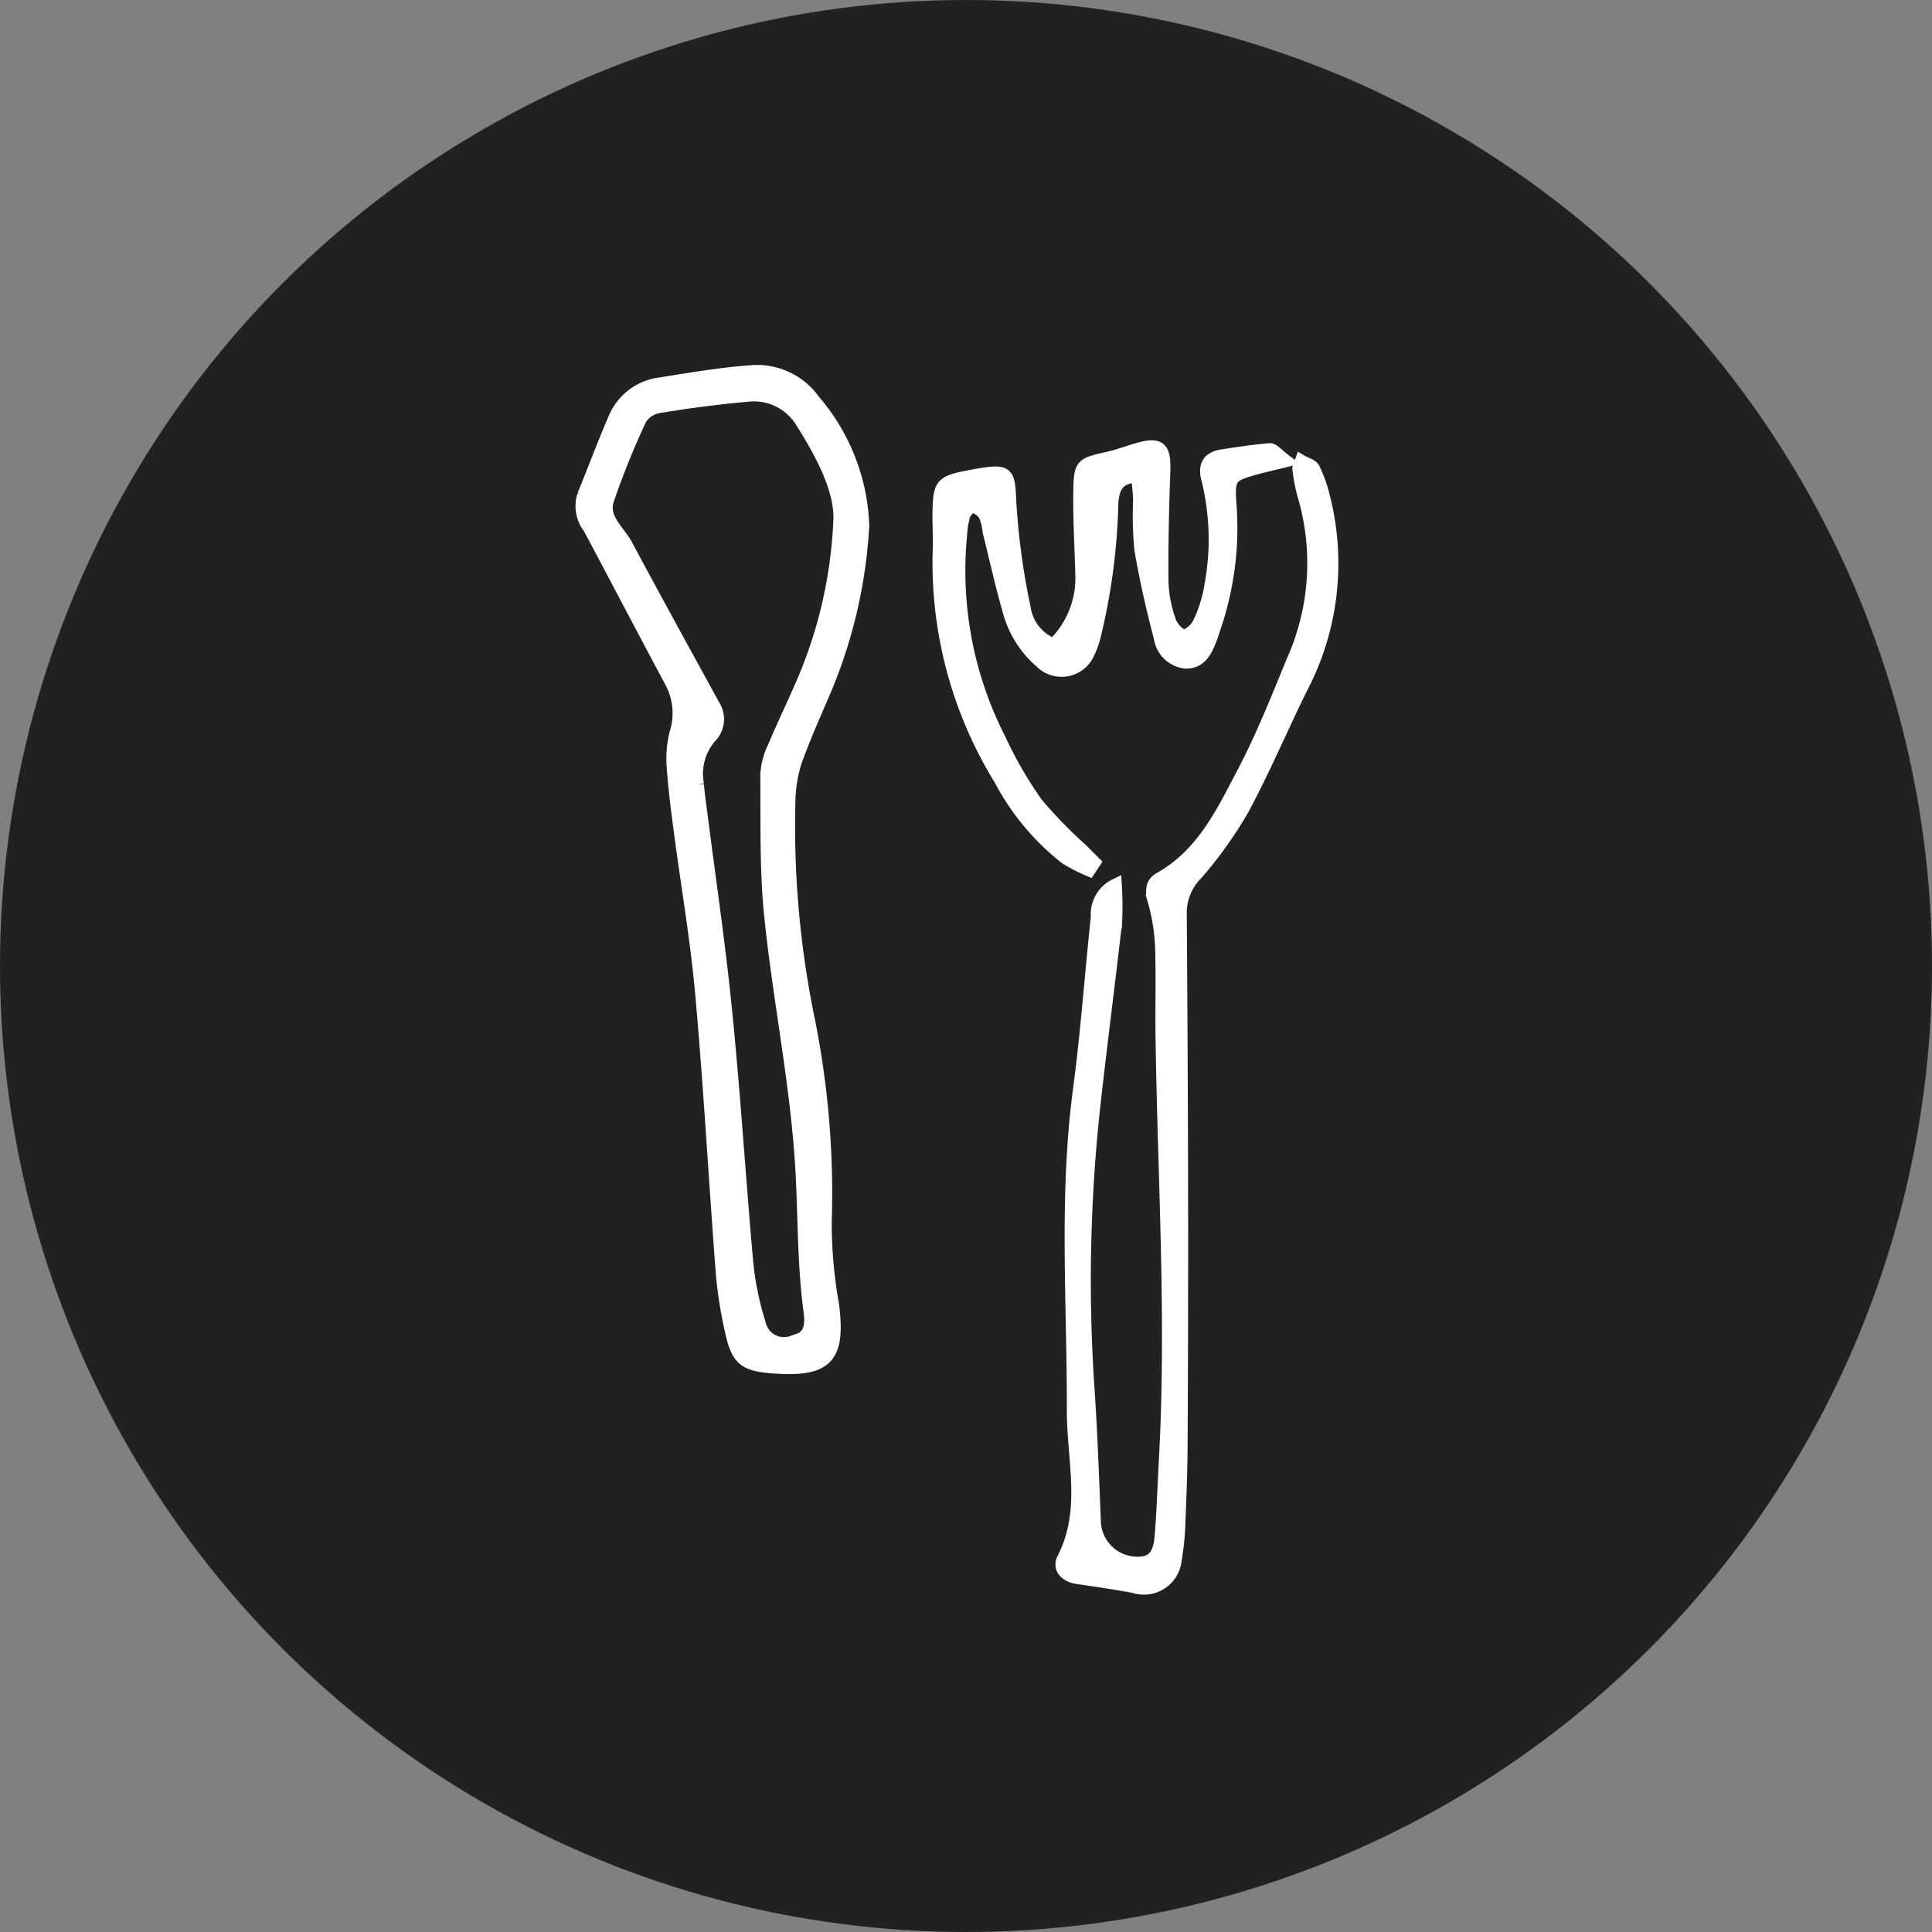
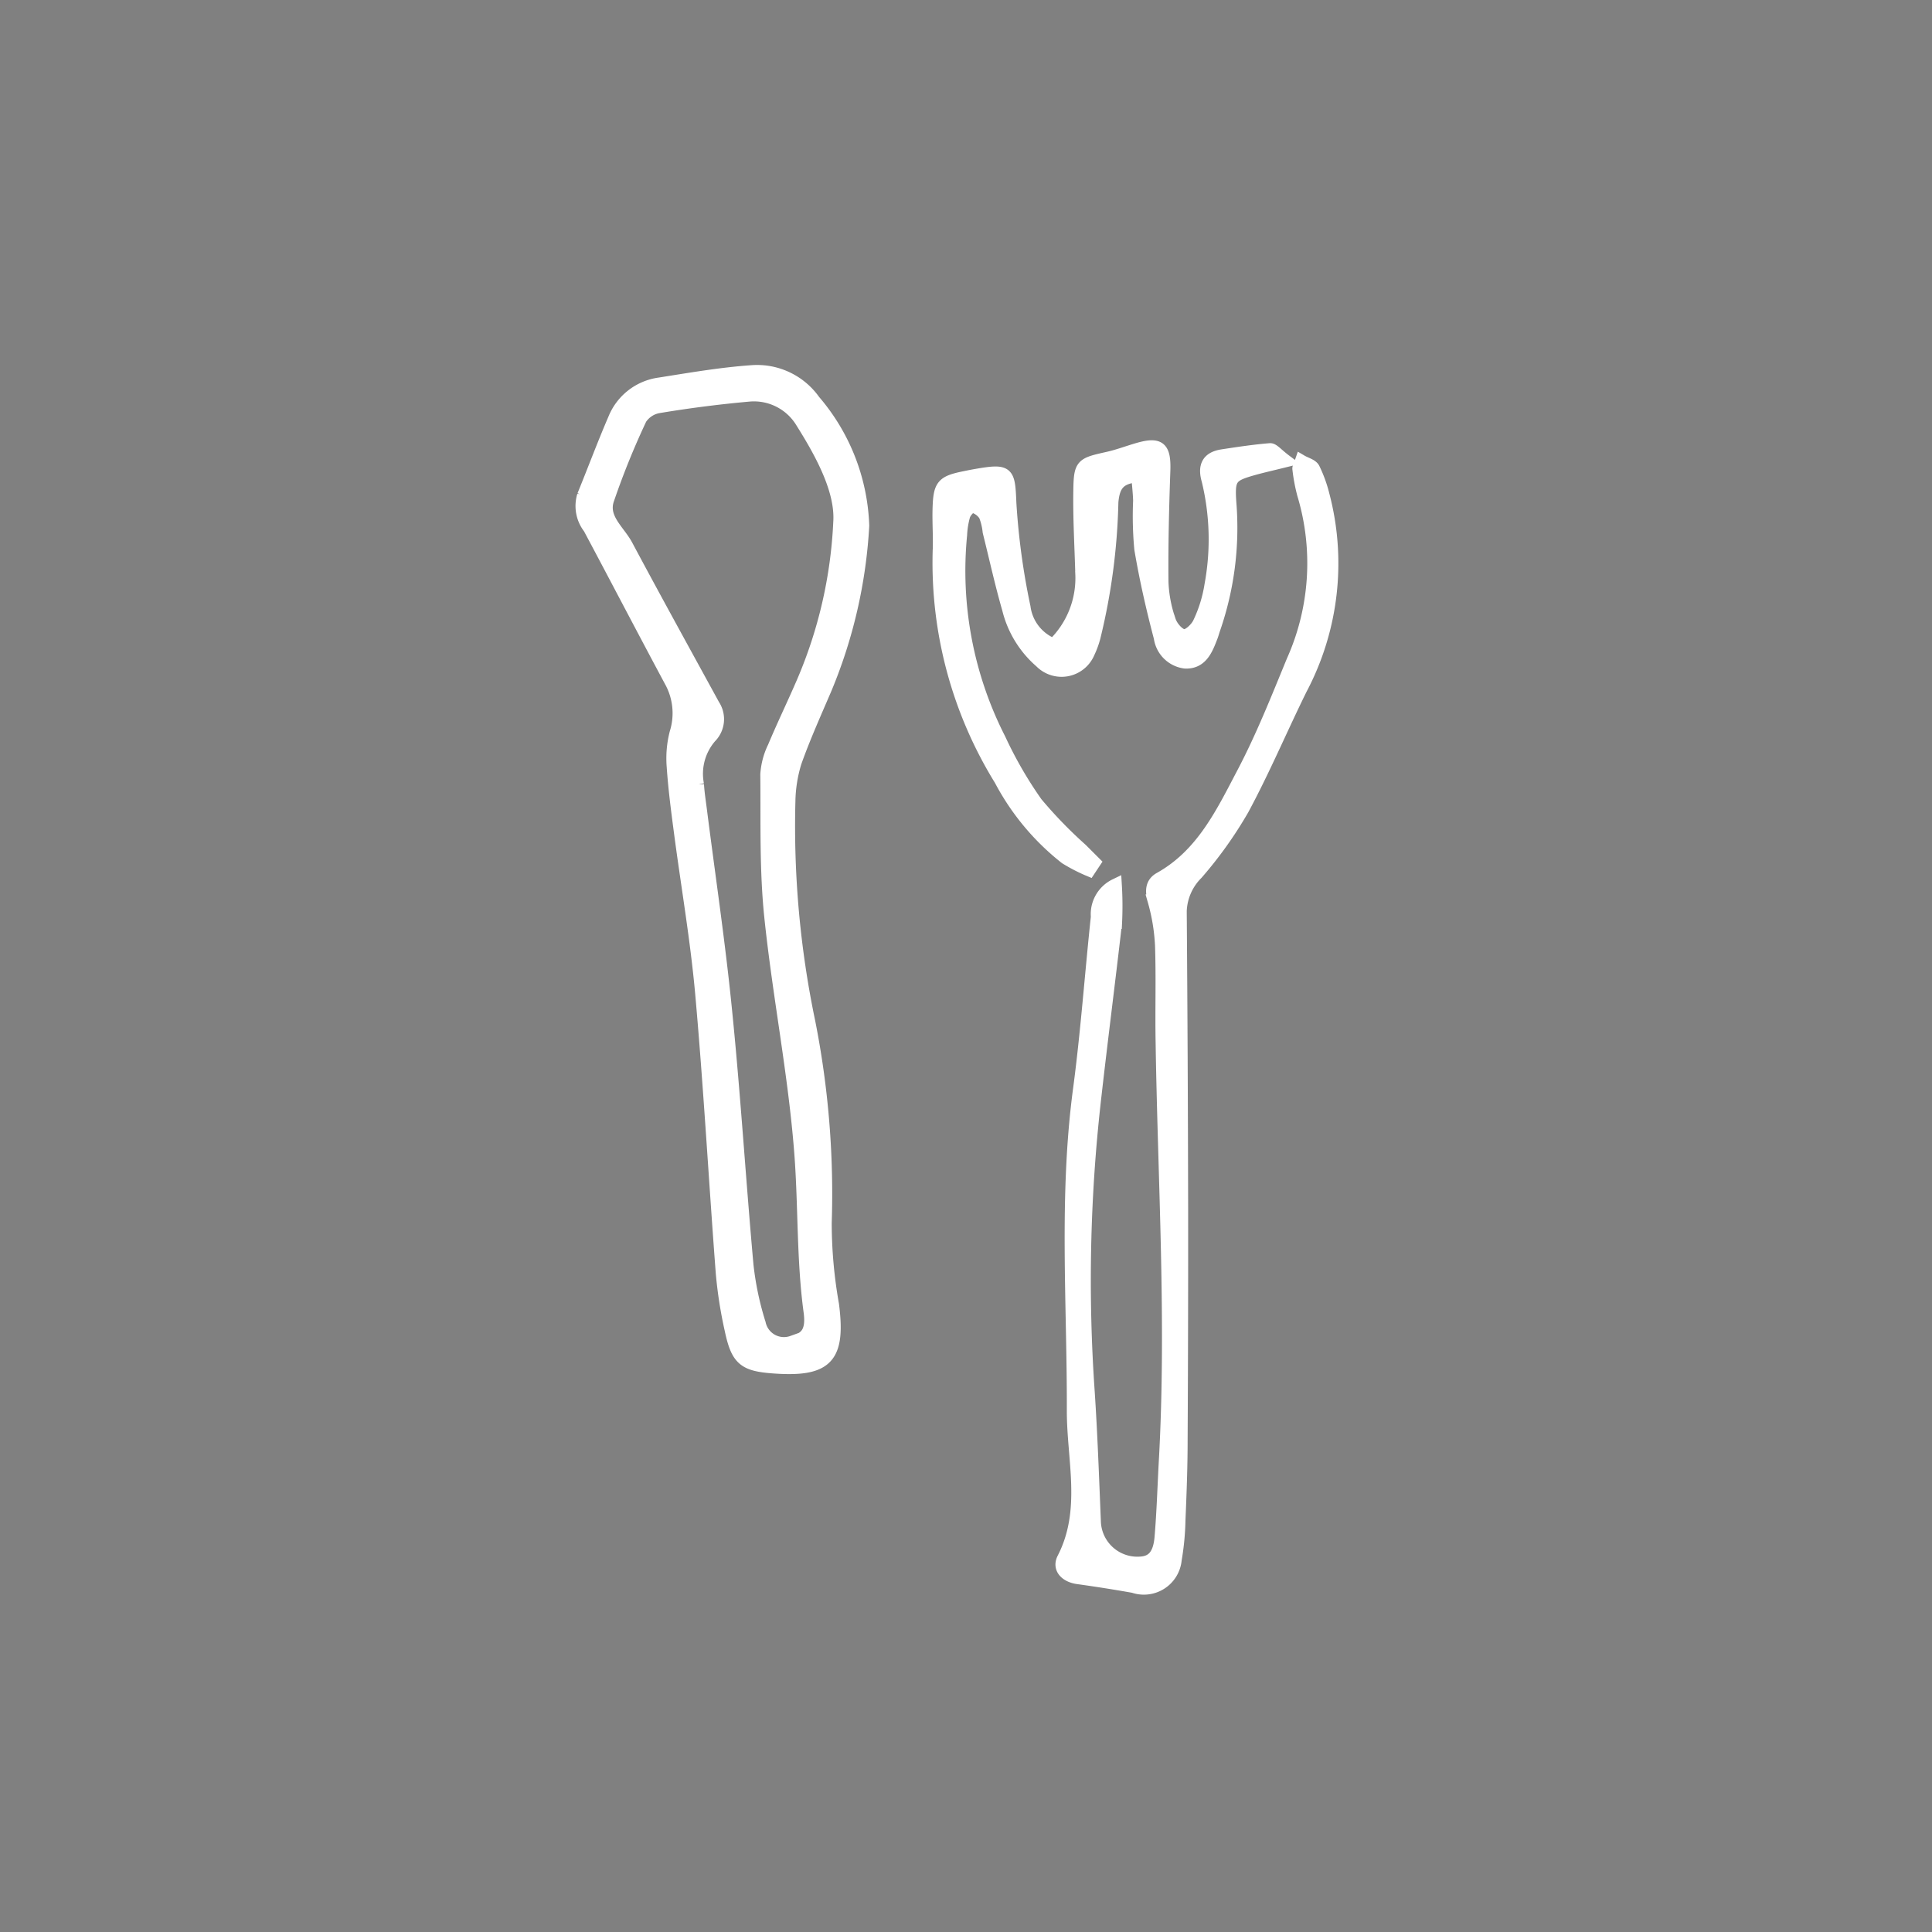
<svg xmlns="http://www.w3.org/2000/svg" width="90" height="90">
  <rect width="100%" height="100%" fill="#808080" stroke="none" />
  <g data-name="グループ 4177">
    <g data-name="グループ 4097" transform="translate(-154 -4894)">
-       <circle data-name="楕円形 384" cx="45" cy="45" r="45" transform="translate(154 4894)" fill="#222020" />
-     </g>
+       </g>
    <g data-name="グループ 4104" fill="#fff" stroke="#fff" stroke-width=".6">
      <path data-name="パス 21653" d="M37.041 35.51c.412-1.163.922-2.292 1.408-3.428a22.983 22.983 0 0 0 1.744-7.594 9.41 9.41 0 0 0-2.272-5.811 3.248 3.248 0 0 0-2.882-1.367c-1.445.1-2.881.35-4.315.576a2.65 2.65 0 0 0-2.105 1.641c-.507 1.175-.953 2.376-1.437 3.561a1.651 1.651 0 0 0 .278 1.5c1.266 2.372 2.507 4.757 3.778 7.127a3.09 3.09 0 0 1 .254 2.426 4.726 4.726 0 0 0-.135 1.566c.068 1.013.2 2.023.333 3.03.333 2.538.775 5.065 1 7.612.384 4.311.624 8.634.953 12.95a20.033 20.033 0 0 0 .407 2.616c.3 1.428.613 1.671 2.042 1.77 2.437.169 3.007-.466 2.693-2.909a21.743 21.743 0 0 1-.34-3.817 41.109 41.109 0 0 0-.765-9.352 44.636 44.636 0 0 1-.927-10.274 6.562 6.562 0 0 1 .288-1.823Zm-1.14 7.177c.382 3.686 1.118 7.34 1.4 11.03.189 2.454.1 4.934.433 7.39.122.9-.149 1.268-.819 1.411a1.172 1.172 0 0 1-1.543-.863 14.186 14.186 0 0 1-.571-2.713c-.358-3.958-.6-7.926-1-11.88-.31-3.118-.775-6.221-1.17-9.331-.05-.394-.113-.788-.136-1.184a2.627 2.627 0 0 1 .593-2.22 1.17 1.17 0 0 0 .145-1.473c-1.355-2.478-2.72-4.95-4.05-7.441-.363-.68-1.164-1.26-.878-2.129a36.542 36.542 0 0 1 1.531-3.783 1.266 1.266 0 0 1 .856-.556 55.886 55.886 0 0 1 4.194-.536 2.611 2.611 0 0 1 2.483 1.271c.992 1.576 1.846 3.229 1.747 4.657a21.338 21.338 0 0 1-1.715 7.449c-.437 1.013-.919 2.006-1.345 3.023a3.377 3.377 0 0 0-.338 1.268c.022 2.205-.043 4.423.183 6.609Z" />
      <g data-name="グループ 4103">
        <path data-name="パス 21654" d="M61.637 23.072a6.234 6.234 0 0 0-.448-1.238c-.084-.163-.359-.227-.568-.349-.069.2-.129.29-.117.364a8.138 8.138 0 0 0 .22 1.17 11.158 11.158 0 0 1-.5 7.777c-.722 1.755-1.425 3.529-2.306 5.206-.979 1.864-1.9 3.82-3.883 4.925-.4.225-.395.593-.272 1.04a9.139 9.139 0 0 1 .342 2.073c.052 1.5 0 3.005.028 4.508.1 6.494.511 12.985.151 19.483-.066 1.191-.1 2.384-.2 3.573-.068.834-.381 1.178-.961 1.208a2 2 0 0 1-2.141-1.958c-.084-2.031-.155-4.063-.291-6.091a74.7 74.7 0 0 1 .28-13.365c.315-2.811.678-5.616 1-8.427a16.056 16.056 0 0 0-.011-1.738 1.5 1.5 0 0 0-.844 1.477c-.286 2.679-.475 5.371-.831 8.04-.664 4.977-.275 9.964-.288 14.948-.006 2.307.7 4.655-.457 6.906-.235.458.125.816.674.892.867.119 1.731.257 2.593.409a1.469 1.469 0 0 0 1.942-1.256 12.267 12.267 0 0 0 .175-1.841c.052-1.236.1-2.474.1-3.711q.03-5.433.024-10.867-.012-6.893-.065-13.787a2.605 2.605 0 0 1 .767-1.753 19 19 0 0 0 2.139-3c.983-1.825 1.791-3.742 2.706-5.6a12.5 12.5 0 0 0 1.042-9.018Z" />
        <path data-name="パス 21655" d="m50.739 40.528.233-.351-.6-.6a20.851 20.851 0 0 1-2.1-2.167 19.078 19.078 0 0 1-1.72-2.98 17.259 17.259 0 0 1-1.8-9.513 3.974 3.974 0 0 1 .148-.912c.063-.177.3-.442.416-.419a.965.965 0 0 1 .574.418 2.852 2.852 0 0 1 .185.766c.3 1.2.564 2.41.907 3.6a4.734 4.734 0 0 0 1.5 2.45 1.356 1.356 0 0 0 2.217-.414 4.107 4.107 0 0 0 .271-.743 29.029 29.029 0 0 0 .829-6.282c.07-.747.3-1.142 1.2-1.214.031.409.075.783.086 1.157a16.429 16.429 0 0 0 .055 2.25c.234 1.389.55 2.768.908 4.131a1.339 1.339 0 0 0 1.156 1.139c.759.035 1-.6 1.228-1.194.047-.124.079-.253.124-.378a14.38 14.38 0 0 0 .736-5.878c-.075-1.136.033-1.258 1.128-1.563.4-.111.8-.2 1.461-.364-.41-.307-.575-.534-.721-.522-.743.061-1.482.173-2.22.286-.684.105-.851.505-.663 1.149a11.678 11.678 0 0 1 .133 4.867 6.388 6.388 0 0 1-.542 1.762c-.123.273-.5.629-.724.6-.252-.027-.573-.4-.668-.694a6.1 6.1 0 0 1-.344-1.809c-.017-1.721.026-3.443.087-5.163.038-1.079-.195-1.307-1.2-1.018-.466.134-.923.31-1.395.416-1.242.279-1.306.287-1.325 1.541-.02 1.278.057 2.559.092 3.838a4.316 4.316 0 0 1-1.314 3.318 2.186 2.186 0 0 1-1.37-1.751 33.08 33.08 0 0 1-.659-4.831c-.062-1.449-.067-1.574-1.542-1.319q-.261.045-.521.1c-1.083.215-1.214.359-1.244 1.495-.017.663.037 1.327.005 1.989a19.233 19.233 0 0 0 2.864 10.6 11.4 11.4 0 0 0 3.033 3.642 7.935 7.935 0 0 0 1.096.565Z" />
      </g>
    </g>
  </g>
</svg>